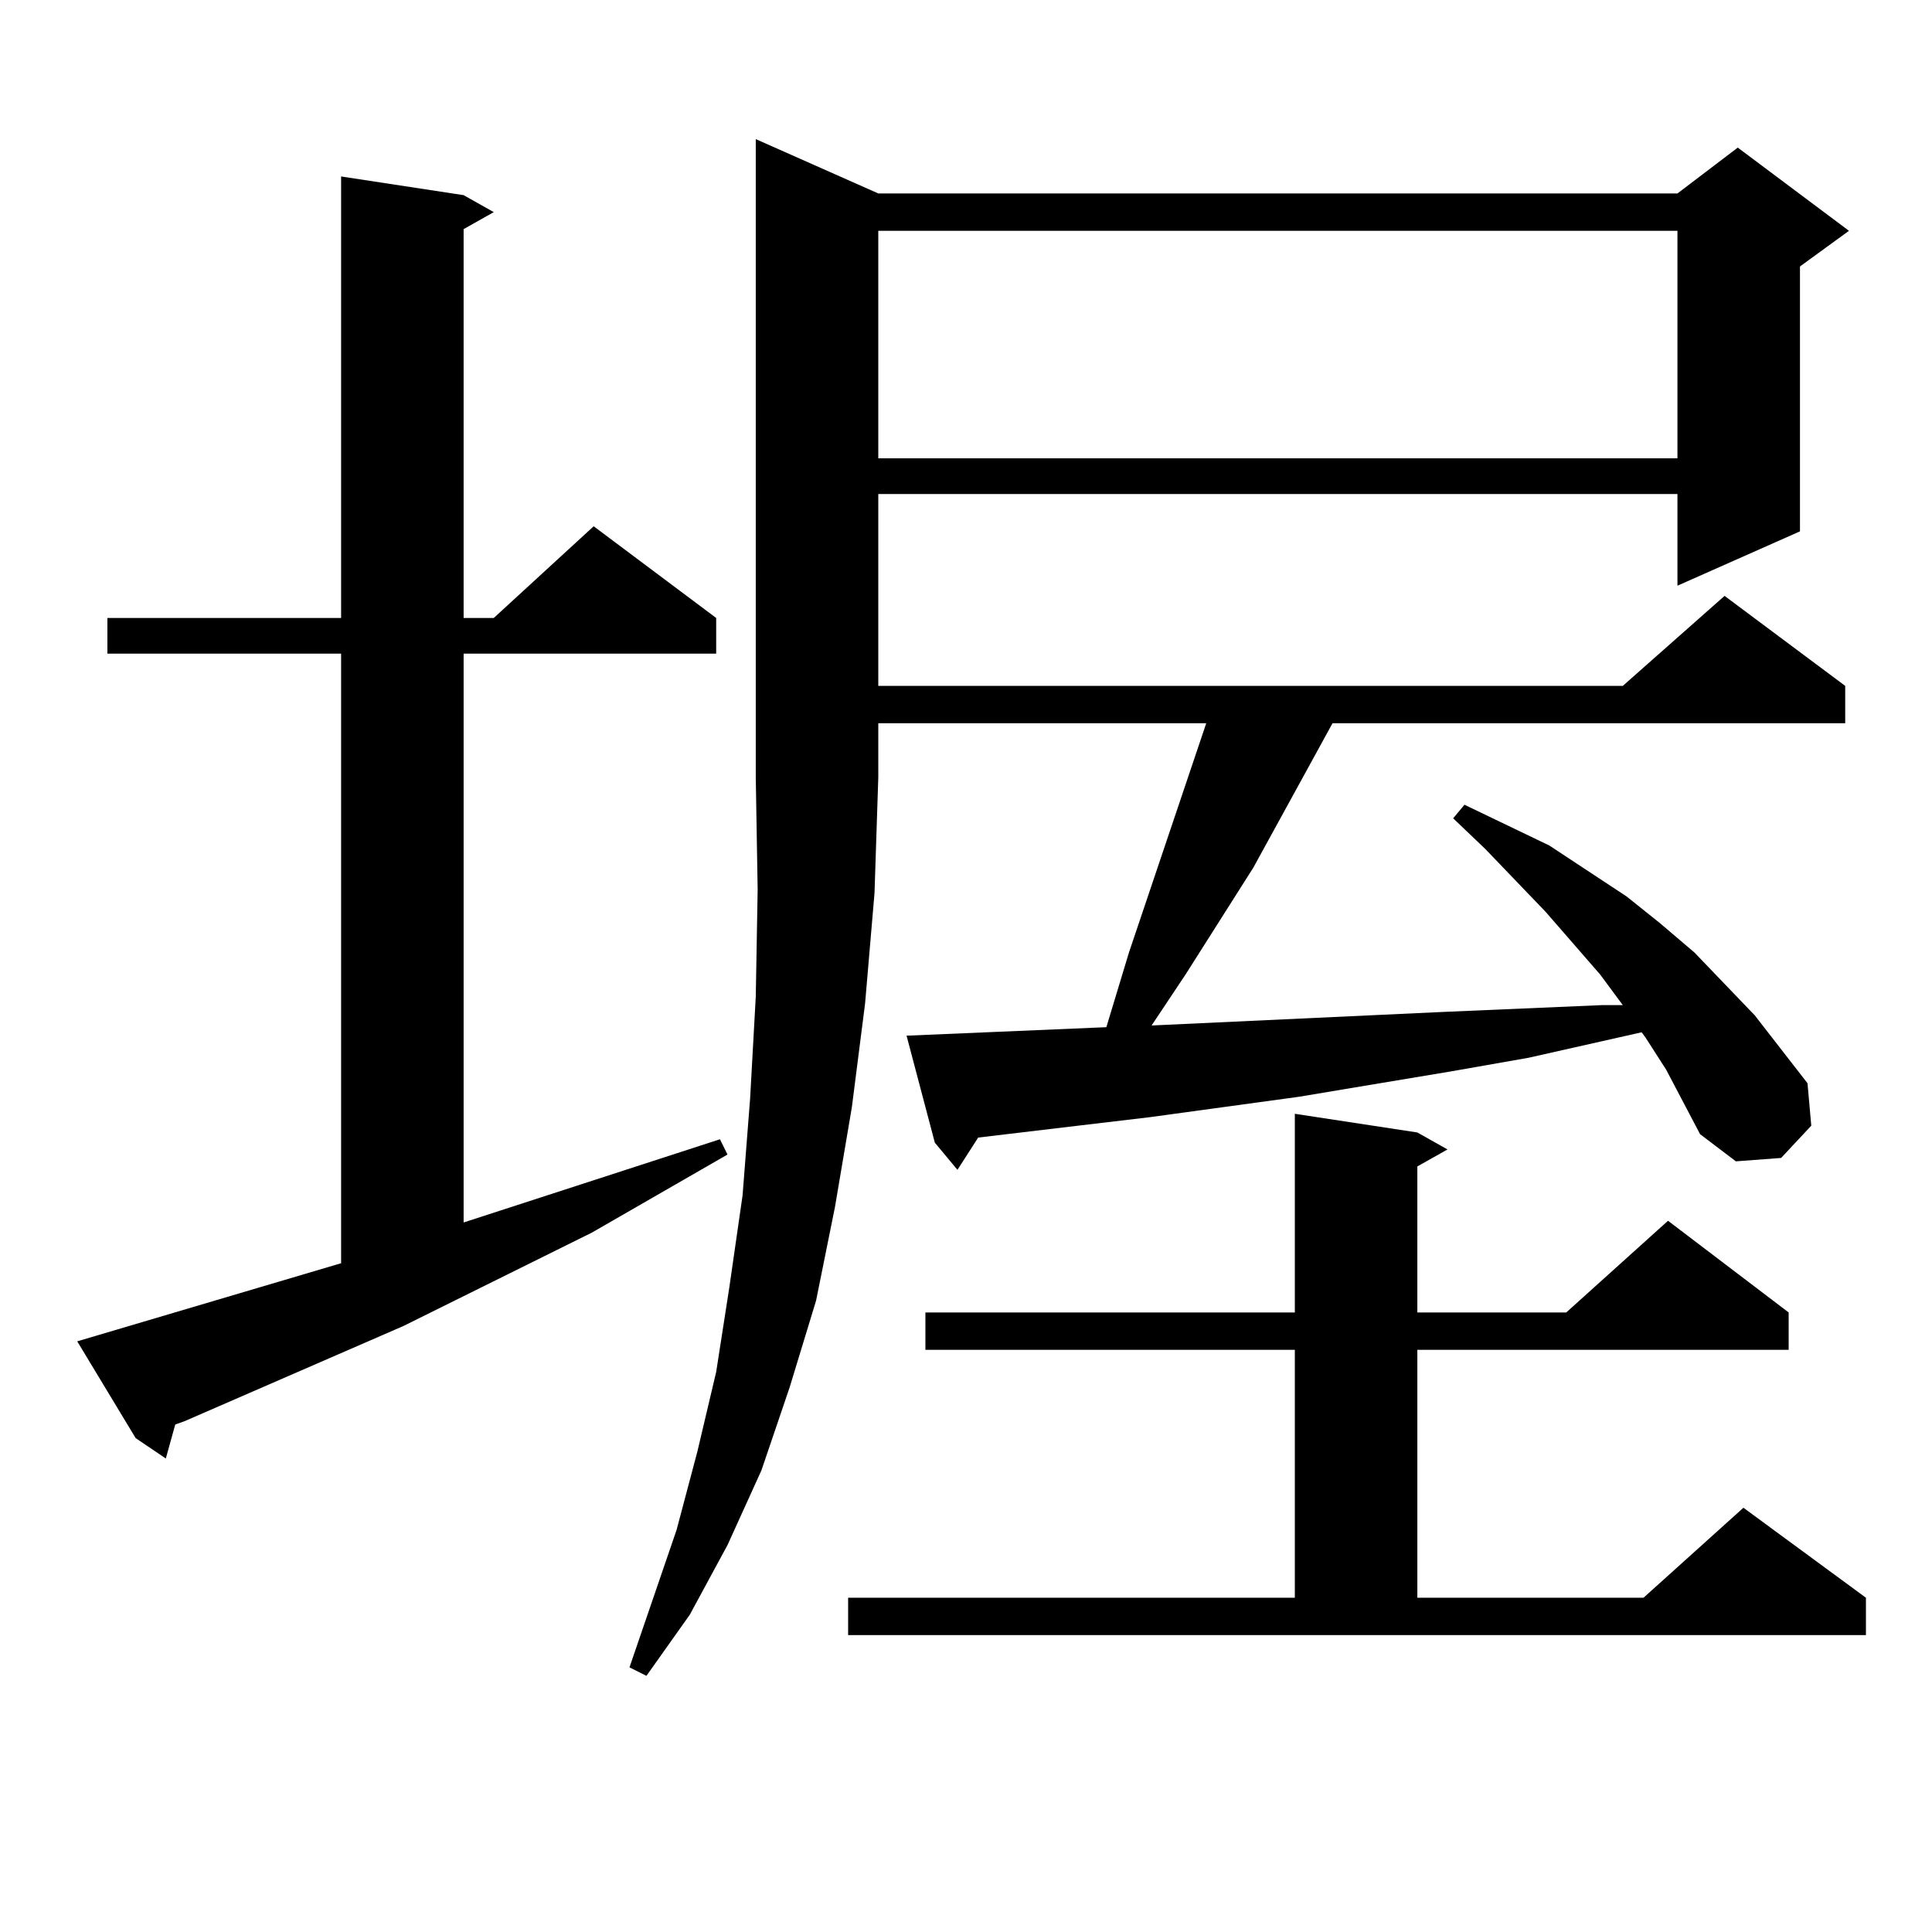
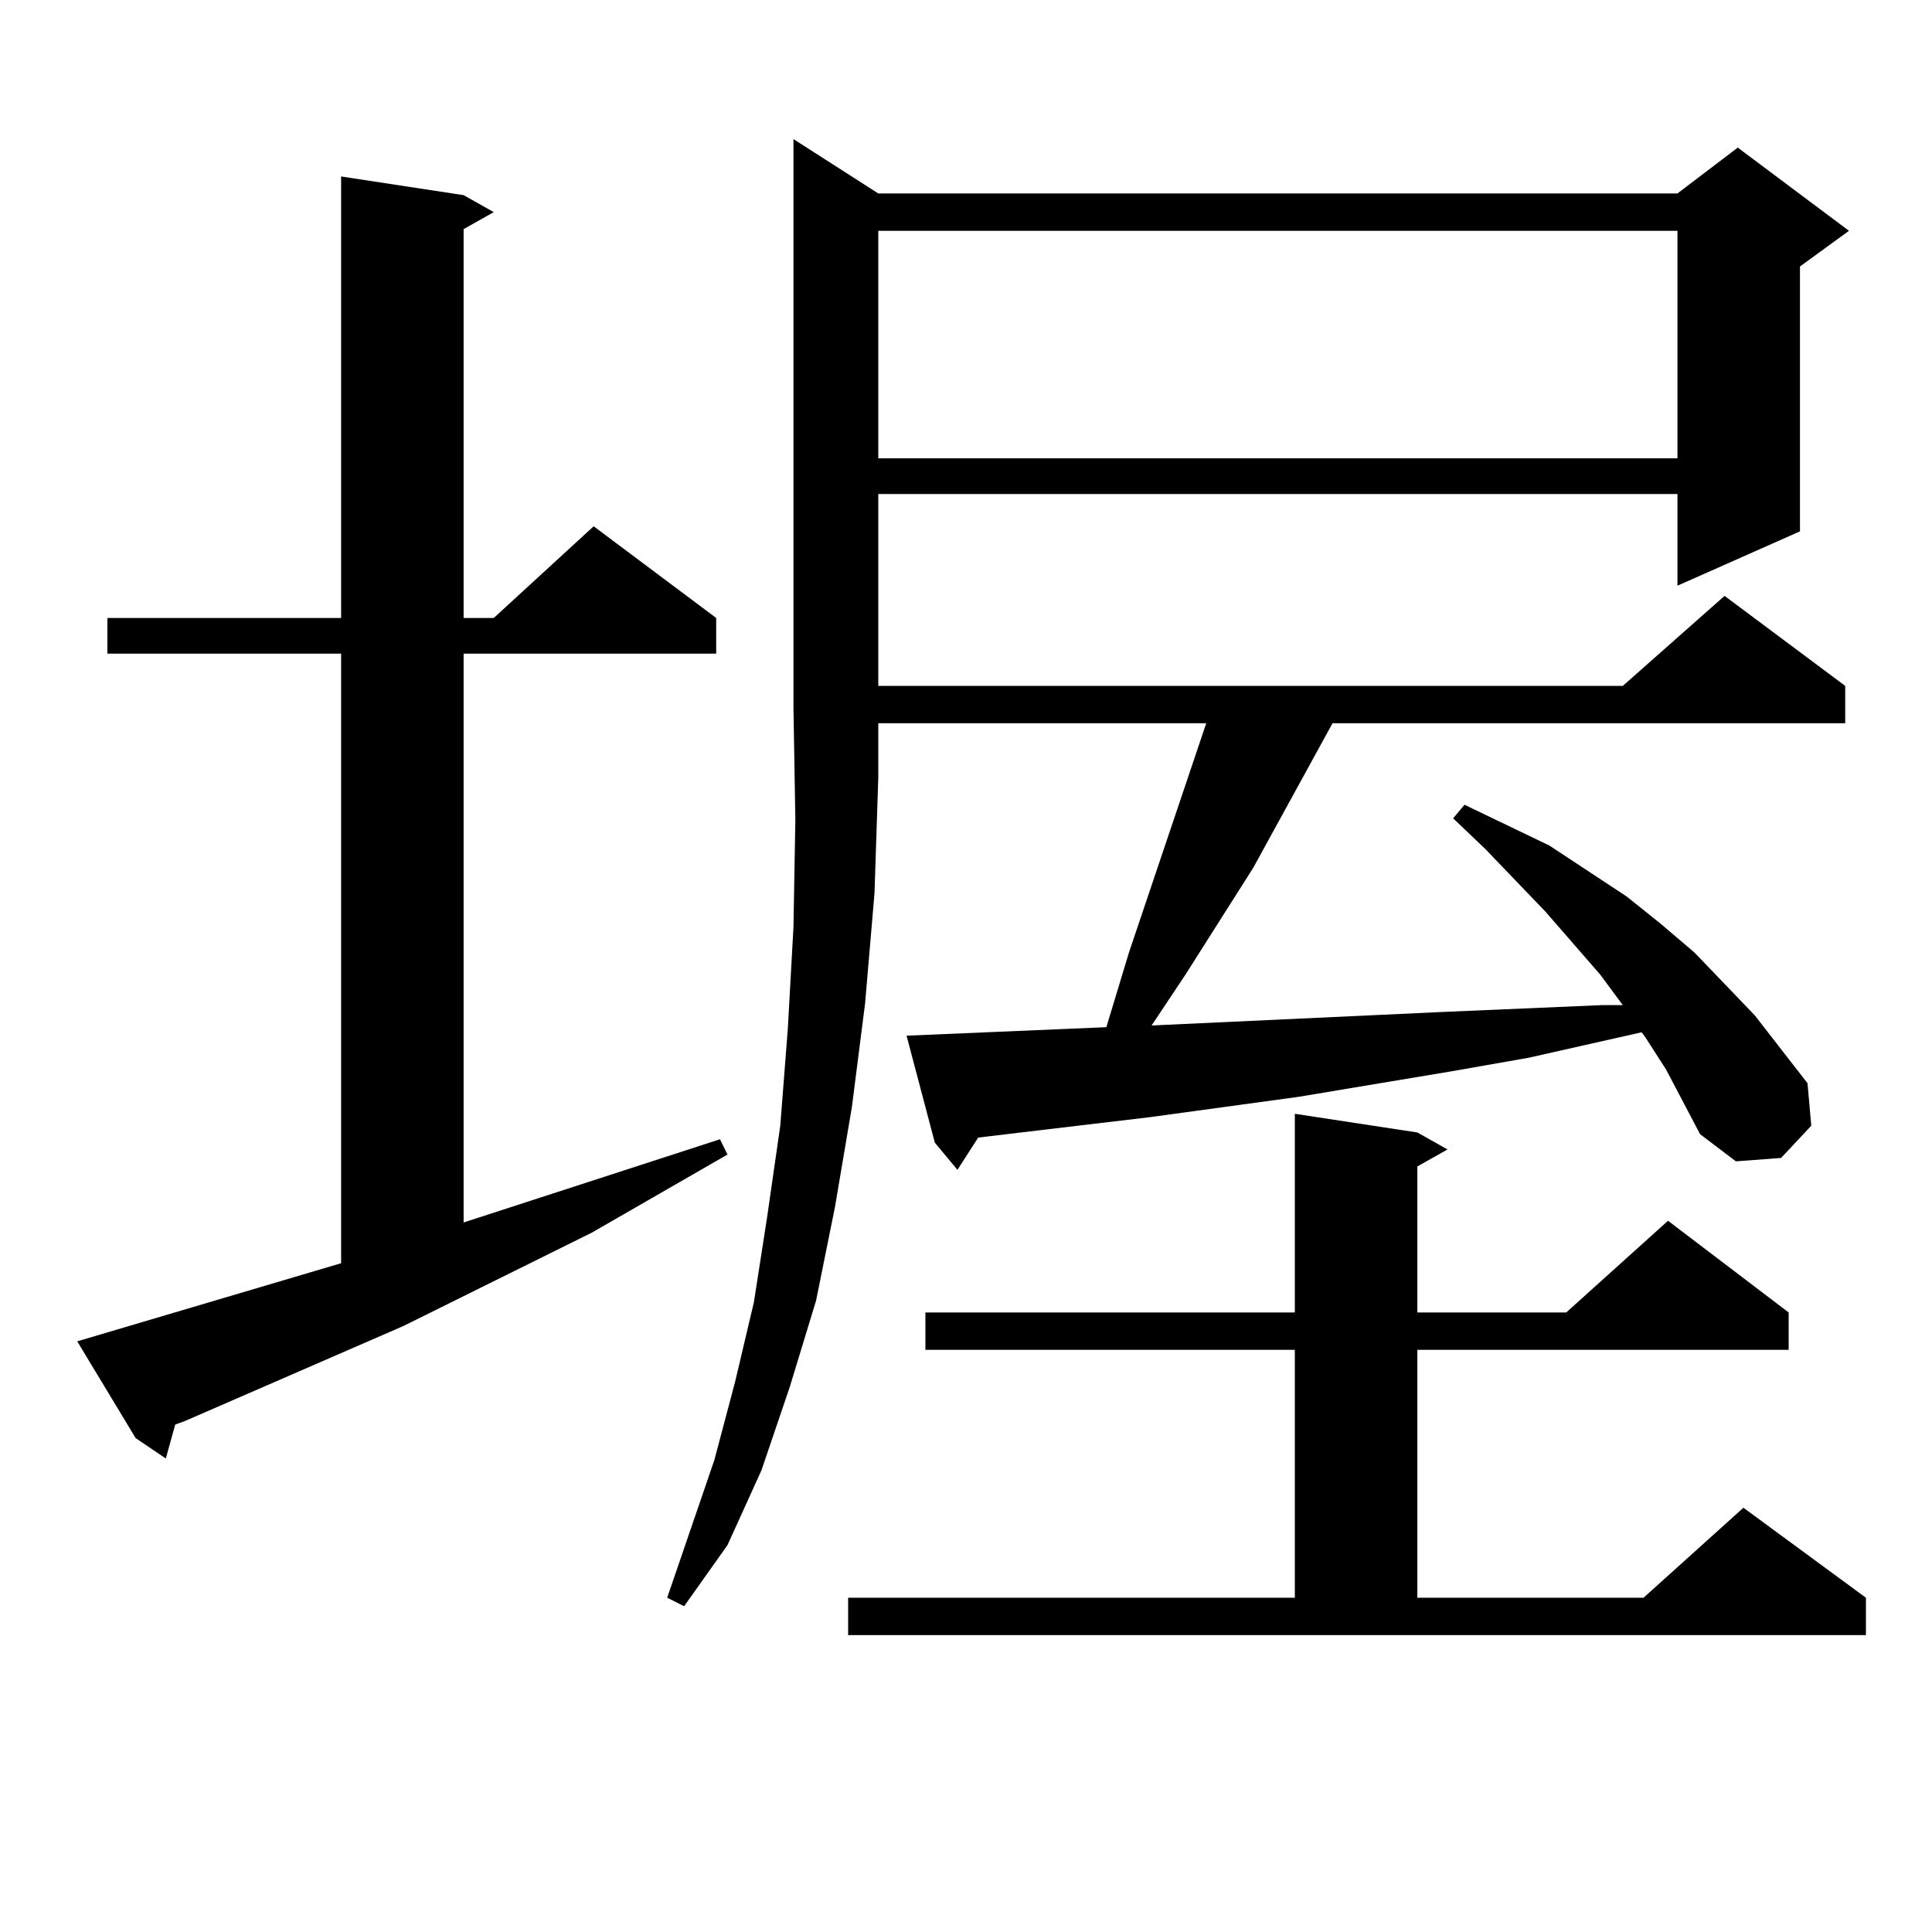
<svg xmlns="http://www.w3.org/2000/svg" version="1.1" id="图层_1" x="0px" y="0px" width="1000px" height="1000px" viewBox="0 0 1000 1000" enable-background="new 0 0 1000 1000" xml:space="preserve">
-   <path d="M176.557,653.84V338.313H55.584v-18.457h120.973V91.34l63.413,9.668l15.609,8.789l-15.609,8.789v201.27h15.609  l51.706-47.461l63.413,47.461v18.457H239.97v294.434l132.68-43.066l3.902,7.91l-70.242,40.43l-97.558,48.34L95.583,735.578  l-4.878,1.758l-4.878,17.578l-15.609-10.547L39.975,694.27L176.557,653.84z M454.599,100.129h413.648l31.219-23.73l57.56,43.066  l-25.365,18.457v137.109l-63.413,28.125v-47.461H454.599v99.316h385.356l52.682-46.582l62.438,46.582v19.336H689.715l-40.975,74.707  l-35.121,55.371l-17.561,26.367l151.216-7.031l81.949-3.516h10.731l-11.707-15.82l-28.292-32.52l-31.219-32.52l-16.585-15.82  l5.854-7.031l43.901,21.094l39.999,26.367l17.561,14.063L877.027,493l31.219,32.52l27.316,35.156l1.951,21.973l-15.609,16.699  l-23.414,1.758l-18.536-14.063l-8.78-16.699l-8.78-16.699l-10.731-16.699l-1.951-2.637l-58.535,13.184l-39.999,7.031l-79.022,13.184  l-77.071,10.547l-37.072,4.395l-51.706,6.152L495.573,605.5l-11.707-14.063l-14.634-55.371l103.412-4.395L584.352,493  l39.999-118.652H454.599v28.125l-1.951,59.766l-4.878,57.129l-6.829,53.613l-8.78,51.855l-9.756,48.34L408.746,718l-14.634,43.066  l-17.561,38.672l-19.512,36.035l-22.438,31.641l-8.78-4.395l24.39-71.191l10.731-40.43l9.756-41.309l6.829-43.945l6.829-47.461  l3.902-50.098l2.927-52.734l0.976-55.371l-0.976-58.008V72.004L454.599,100.129z M438.989,826.984h231.214v-128.32H478.988v-19.336  h191.215V576.496l63.413,9.668l15.609,8.789l-15.609,8.789v75.586h77.071l52.682-47.461l62.438,47.461v19.336h-192.19v128.32h117.07  l51.706-46.582l63.413,46.582v19.336H438.989V826.984z M454.599,119.465v117.773h413.648V119.465H454.599z" />
+   <path d="M176.557,653.84V338.313H55.584v-18.457h120.973V91.34l63.413,9.668l15.609,8.789l-15.609,8.789v201.27h15.609  l51.706-47.461l63.413,47.461v18.457H239.97v294.434l132.68-43.066l3.902,7.91l-70.242,40.43l-97.558,48.34L95.583,735.578  l-4.878,1.758l-4.878,17.578l-15.609-10.547L39.975,694.27L176.557,653.84z M454.599,100.129h413.648l31.219-23.73l57.56,43.066  l-25.365,18.457v137.109l-63.413,28.125v-47.461H454.599v99.316h385.356l52.682-46.582l62.438,46.582v19.336H689.715l-40.975,74.707  l-35.121,55.371l-17.561,26.367l151.216-7.031l81.949-3.516h10.731l-11.707-15.82l-28.292-32.52l-31.219-32.52l-16.585-15.82  l5.854-7.031l43.901,21.094l39.999,26.367l17.561,14.063L877.027,493l31.219,32.52l27.316,35.156l1.951,21.973l-15.609,16.699  l-23.414,1.758l-18.536-14.063l-8.78-16.699l-8.78-16.699l-10.731-16.699l-1.951-2.637l-58.535,13.184l-39.999,7.031l-79.022,13.184  l-77.071,10.547l-37.072,4.395l-51.706,6.152L495.573,605.5l-11.707-14.063l-14.634-55.371l103.412-4.395L584.352,493  l39.999-118.652H454.599v28.125l-1.951,59.766l-4.878,57.129l-6.829,53.613l-8.78,51.855l-9.756,48.34L408.746,718l-14.634,43.066  l-17.561,38.672l-22.438,31.641l-8.78-4.395l24.39-71.191l10.731-40.43l9.756-41.309l6.829-43.945l6.829-47.461  l3.902-50.098l2.927-52.734l0.976-55.371l-0.976-58.008V72.004L454.599,100.129z M438.989,826.984h231.214v-128.32H478.988v-19.336  h191.215V576.496l63.413,9.668l15.609,8.789l-15.609,8.789v75.586h77.071l52.682-47.461l62.438,47.461v19.336h-192.19v128.32h117.07  l51.706-46.582l63.413,46.582v19.336H438.989V826.984z M454.599,119.465v117.773h413.648V119.465H454.599z" />
</svg>